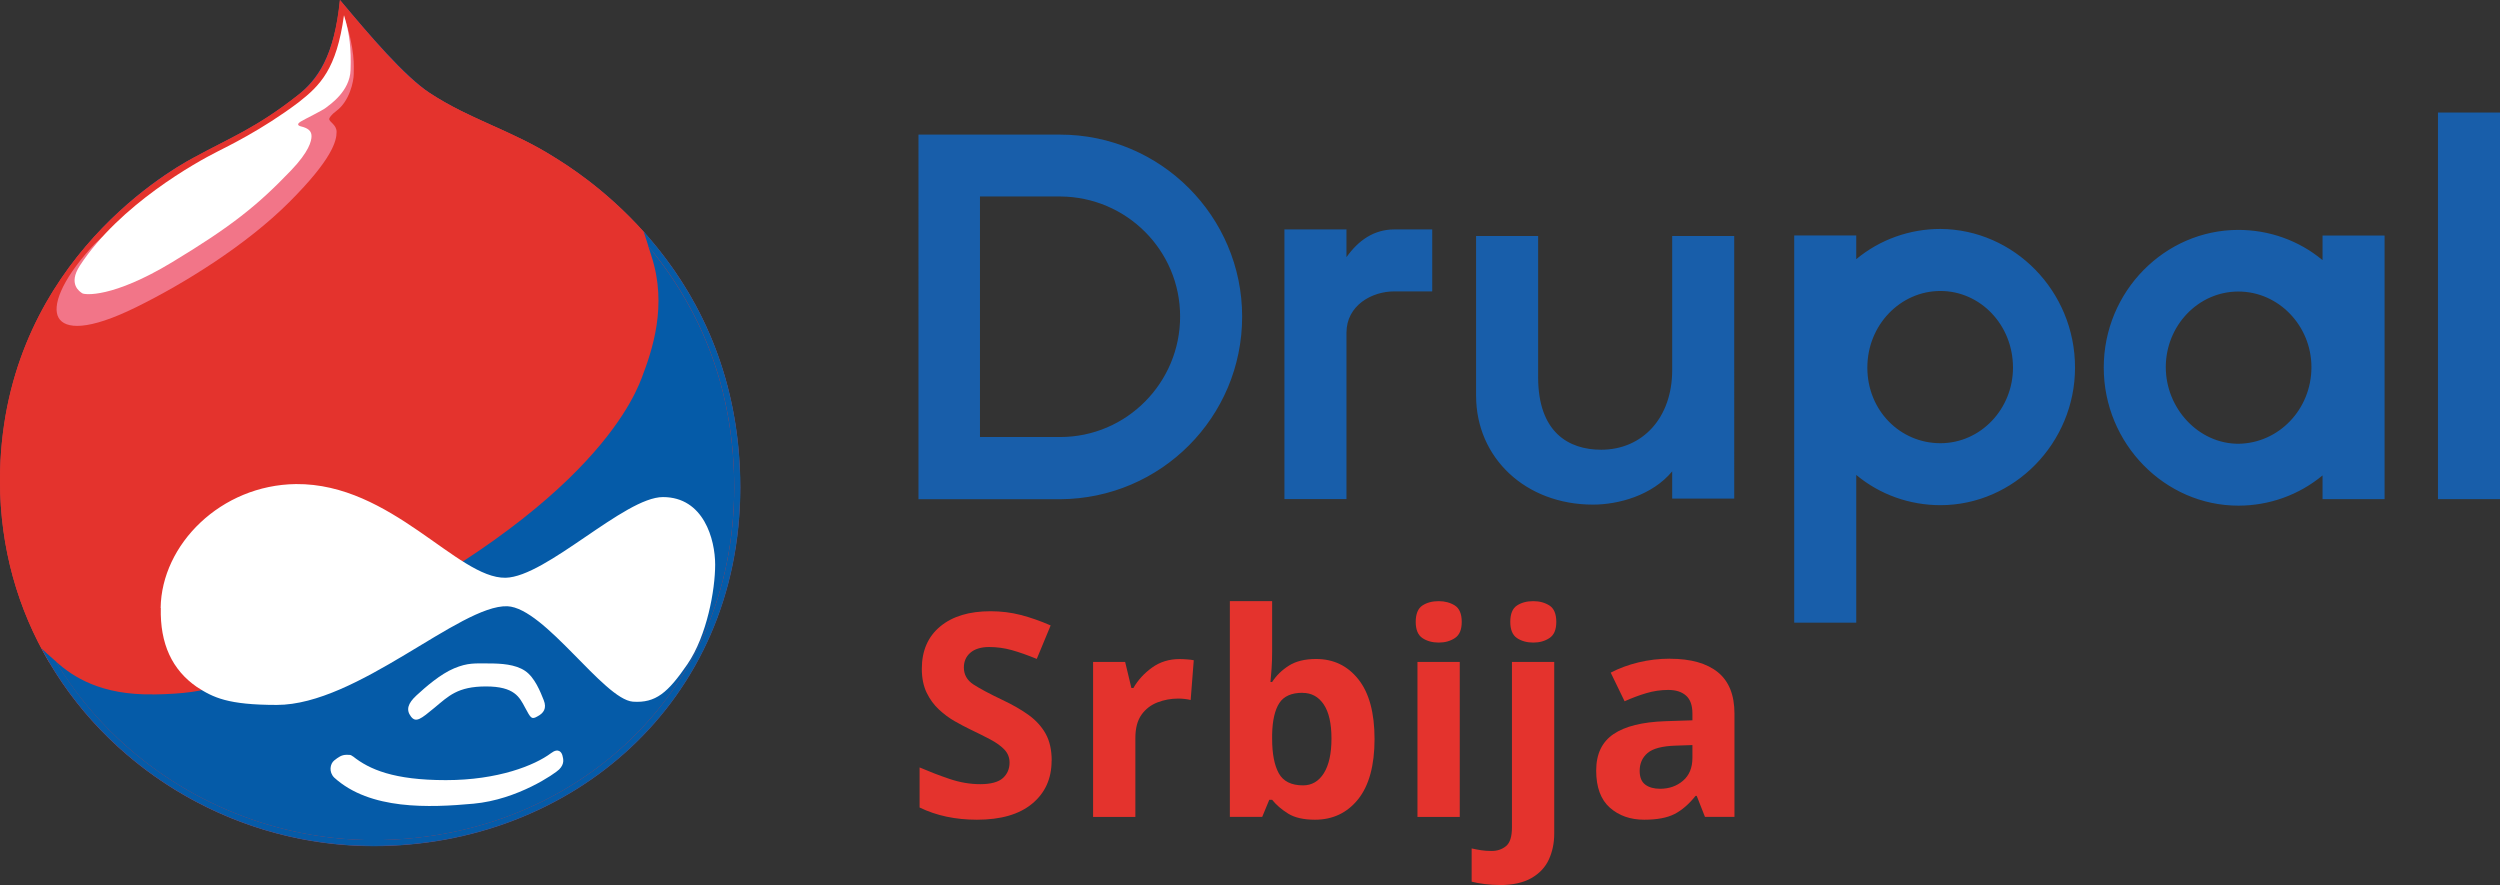
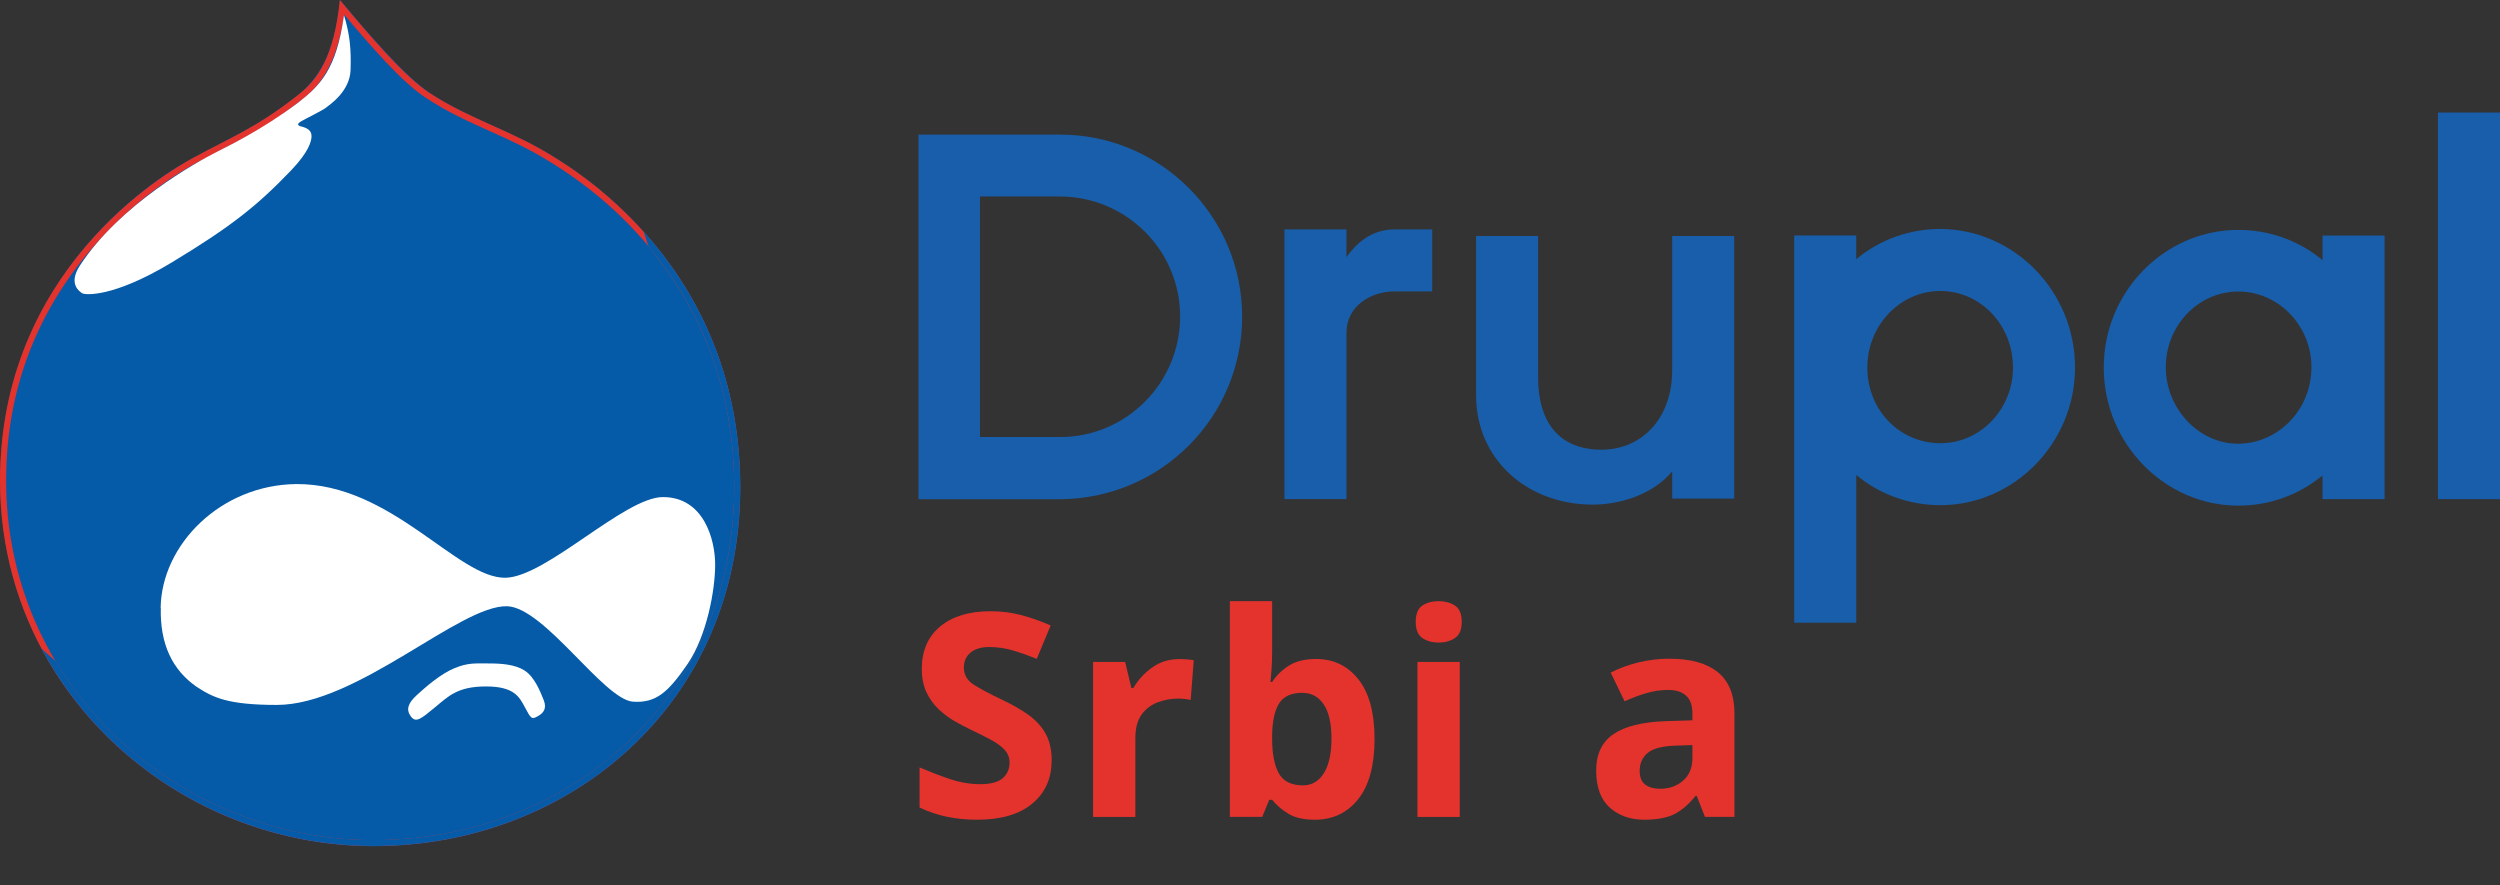
<svg xmlns="http://www.w3.org/2000/svg" id="a" viewBox="0 0 315.14 111.56">
  <rect x="0" y="0" width="315.14" height="111.56" fill="#333333" stroke="none" />
  <defs>
    <style>.b{fill:#f27588;}.c{fill:#fff;}.d{fill:#e4332d;}.e{fill:#055ba8;}.f{fill:#185eaa;}</style>
  </defs>
  <path class="f" d="M156.58,39.92c0,12.65-10.23,22.94-22.94,23.01h-17.86V16.97h17.86c12.65,0,22.94,10.3,22.94,22.94m-33.05-15.13v30.31h10.1c8.39,0,15.13-6.86,15.13-15.19s-6.74-15.06-15.06-15.13h-10.17Zm57.01,4.13v7.82h-4.77c-2.86,0-6.04,1.78-6.04,5.21v20.97h-7.82V28.92h7.82v3.5c1.53-2.16,3.5-3.5,6.04-3.5h4.77Zm38.07,33.94h-7.82v-3.43c-2.54,3.05-6.8,4.19-9.98,4.19-8.52,0-14.74-5.91-14.74-13.73V29.75h7.82v17.79c0,6.99,3.88,9.15,7.94,9.15,5.21,0,8.96-4,8.96-10.04V29.75h7.82V62.86h0Zm42.96-16.52c0,9.53-7.69,17.35-16.97,17.35-3.88,0-7.63-1.33-10.61-3.81v18.62h-7.82V29.68h7.82v2.99c2.99-2.48,6.74-3.81,10.61-3.81,9.28,.06,16.97,7.82,16.97,17.48m-7.82,0c0-5.4-4.13-9.66-9.15-9.66s-9.21,4.26-9.21,9.66,4.13,9.53,9.21,9.53,9.15-4.32,9.15-9.53m39.02-16.65h7.82V62.92h-7.82v-2.99c-2.99,2.48-6.74,3.81-10.61,3.81-9.28,0-16.97-7.82-16.97-17.41s7.69-17.35,16.97-17.35c3.88,0,7.63,1.33,10.61,3.81v-3.11Zm-1.4,16.59c0-5.21-4.13-9.53-9.21-9.53s-9.15,4.32-9.15,9.53,4.13,9.66,9.15,9.66c5.08-.06,9.21-4.32,9.21-9.66h0Zm15.95-32.09h7.82V62.92h-7.82V14.18Z" />
  <g>
    <path class="d" d="M132.56,95.89c0,2.27-.82,4.07-2.45,5.42-1.63,1.35-3.95,2.02-6.96,2.02-2.7,0-5.11-.51-7.23-1.54v-5.05c1.22,.52,2.47,1.01,3.78,1.45,1.3,.44,2.59,.66,3.88,.66s2.28-.26,2.84-.77c.56-.51,.84-1.16,.84-1.95,0-.64-.22-1.19-.66-1.65s-1.03-.88-1.77-1.27-1.59-.82-2.54-1.27c-.6-.29-1.24-.63-1.93-1.02s-1.35-.88-1.99-1.47c-.63-.58-1.15-1.29-1.56-2.13-.4-.83-.61-1.84-.61-3.01,0-2.29,.78-4.07,2.33-5.35,1.55-1.28,3.66-1.91,6.33-1.91,1.34,0,2.61,.16,3.81,.47,1.2,.31,2.46,.75,3.77,1.32l-1.75,4.22c-1.17-.48-2.22-.85-3.15-1.11-.93-.26-1.88-.39-2.86-.39s-1.81,.24-2.36,.72c-.55,.48-.82,1.1-.82,1.86,0,.91,.41,1.62,1.22,2.15,.81,.52,2.02,1.17,3.62,1.93,1.31,.62,2.43,1.26,3.35,1.93,.92,.67,1.63,1.46,2.13,2.36,.5,.91,.75,2.03,.75,3.36Z" />
    <path class="d" d="M148.69,83.08c.26,0,.57,.01,.93,.04,.36,.02,.64,.06,.86,.11l-.39,5.01c-.17-.05-.41-.09-.73-.13s-.6-.05-.84-.05c-.91,0-1.78,.16-2.61,.48-.83,.32-1.51,.84-2.02,1.56-.51,.72-.77,1.69-.77,2.93v9.95h-5.33v-19.54h4.04l.79,3.29h.25c.57-1,1.36-1.86,2.36-2.58,1-.72,2.16-1.07,3.47-1.07Z" />
    <path class="d" d="M160.36,82.11c0,.74-.02,1.47-.07,2.18-.05,.72-.1,1.28-.14,1.68h.21c.52-.81,1.23-1.5,2.11-2.06,.88-.56,2.03-.84,3.43-.84,2.2,0,3.97,.85,5.33,2.56,1.36,1.71,2.04,4.22,2.04,7.53s-.69,5.87-2.07,7.59c-1.38,1.72-3.2,2.58-5.44,2.58-1.43,0-2.56-.26-3.38-.77s-1.5-1.09-2.02-1.74h-.36l-.89,2.15h-4.08v-27.19h5.33v6.33Zm3.83,5.22c-1.38,0-2.36,.43-2.92,1.29-.56,.86-.87,2.17-.91,3.94v.57c0,1.88,.28,3.33,.84,4.35,.56,1.01,1.58,1.52,3.06,1.52,1.1,0,1.97-.51,2.61-1.52,.64-1.01,.97-2.47,.97-4.38s-.33-3.35-.98-4.31c-.66-.97-1.54-1.45-2.67-1.45Z" />
    <path class="d" d="M181.36,75.78c.79,0,1.47,.19,2.04,.55,.57,.37,.86,1.06,.86,2.06s-.29,1.66-.86,2.04c-.57,.38-1.25,.57-2.04,.57s-1.5-.19-2.06-.57c-.56-.38-.84-1.06-.84-2.04s.28-1.69,.84-2.06c.56-.37,1.25-.55,2.06-.55Zm2.65,7.66v19.54h-5.33v-19.54h5.33Z" />
-     <path class="d" d="M189.02,111.56c-.6,0-1.22-.04-1.88-.12-.66-.08-1.2-.19-1.63-.3v-4.19c.43,.1,.84,.17,1.22,.23,.38,.06,.81,.09,1.29,.09,.71,0,1.32-.2,1.82-.61,.5-.41,.75-1.19,.75-2.36v-20.86h5.33v21.65c0,1.19-.23,2.28-.68,3.26-.45,.98-1.19,1.76-2.2,2.34-1.02,.58-2.36,.88-4.03,.88Zm1.36-33.17c0-1,.28-1.69,.84-2.06,.56-.37,1.25-.55,2.06-.55s1.47,.19,2.04,.55c.57,.37,.86,1.06,.86,2.06s-.29,1.66-.86,2.04c-.57,.38-1.25,.57-2.04,.57s-1.5-.19-2.06-.57c-.56-.38-.84-1.06-.84-2.04Z" />
    <path class="d" d="M210.52,83.04c2.62,0,4.63,.57,6.03,1.7,1.39,1.13,2.09,2.87,2.09,5.21v13.02h-3.72l-1.04-2.65h-.14c-.84,1.05-1.72,1.81-2.65,2.29-.93,.48-2.21,.72-3.83,.72-1.74,0-3.19-.51-4.33-1.52-1.14-1.01-1.72-2.57-1.72-4.67s.73-3.61,2.18-4.6c1.46-.99,3.64-1.53,6.55-1.63l3.4-.11v-.86c0-1.03-.27-1.78-.8-2.25-.54-.48-1.28-.72-2.24-.72s-1.88,.14-2.79,.41c-.91,.27-1.81,.61-2.72,1.02l-1.75-3.61c1.05-.55,2.21-.98,3.49-1.29s2.61-.47,3.99-.47Zm.75,10.95c-1.72,.05-2.91,.36-3.58,.93-.67,.57-1,1.32-1,2.25,0,.81,.24,1.39,.71,1.74s1.1,.52,1.86,.52c1.14,0,2.11-.34,2.9-1.02,.79-.68,1.18-1.64,1.18-2.88v-1.61l-2.07,.07Z" />
  </g>
  <path class="e" d="M69.9,19.83c-5.45-3.4-10.58-4.73-15.73-8.11C51,9.55,46.57,4.43,42.87,0c-.71,7.1-2.88,9.97-5.34,12.03-5.23,4.11-8.52,5.34-13.04,7.81C20.67,21.78,.03,34.12,.03,60.63s22.31,46.04,47.06,46.04,46.24-17.98,46.24-45.21-20.14-39.57-23.43-41.62Z" />
  <path class="c" d="M61.55,83.63c1.64,0,3.4,.11,4.63,.93,1.23,.82,1.95,2.67,2.36,3.7s0,1.64-.82,2.06c-.71,.41-.82,.21-1.53-1.12-.71-1.33-1.34-2.67-4.93-2.67s-4.73,1.23-6.47,2.67-2.36,1.95-2.99,1.12-.41-1.64,.71-2.67,2.99-2.67,4.73-3.4,2.67-.62,4.32-.62h0Z" />
-   <path class="c" d="M44.5,95.35c2.06,1.64,5.14,2.99,11.71,2.99s11.19-1.86,13.25-3.4c.93-.71,1.34-.11,1.44,.3s.3,1.03-.41,1.75c-.52,.52-5.23,3.81-10.8,4.32s-13.04,.82-17.56-3.29c-.71-.71-.52-1.75,0-2.16s.93-.71,1.53-.71,.52,0,.84,.21h0Z" />
-   <path class="d" d="M19.32,87.54c7.81-.11,9.25-1.44,16.14-4.52,37.2-16.65,44.09-31.86,45.42-35.35,1.33-3.49,3.29-9.15,1.23-15.41-.4-1.21-.69-2.18-.89-2.96-4.95-5.52-9.85-8.55-11.33-9.47-5.34-3.4-10.59-4.73-15.73-8.11-3.18-2.06-7.6-7.29-11.3-11.71-.71,7.1-2.77,10.07-5.34,12.03-5.23,4.11-8.52,5.34-13.04,7.81C20.66,21.88,0,34.1,0,60.61c0,8.47,2.27,16.22,6.18,22.85l.86-.08c2.15,1.95,5.7,4.26,12.27,4.15Z" />
  <path class="d" d="M69.88,19.83c-5.34-3.4-10.58-4.73-15.73-8.11C50.97,9.66,46.54,4.43,42.84,0c-.71,7.1-2.77,10.07-5.34,12.03-5.23,4.11-8.52,5.34-13.04,7.81C20.66,21.88,0,34.1,0,60.61c0,8.47,2.27,16.22,6.18,22.85,8.32,14.14,24.03,23.18,40.88,23.18,24.77,0,46.24-17.98,46.24-45.21,0-14.95-6.07-25.42-12.1-32.14-4.95-5.54-9.85-8.55-11.33-9.47Zm12.5,12.02c6.74,8.44,10.17,18.39,10.17,29.59,0,6.49-1.23,12.63-3.67,18.25-2.32,5.32-5.64,10.03-9.91,14.02-8.43,7.86-19.74,12.19-31.88,12.19-6,0-11.89-1.15-17.51-3.41-5.52-2.22-10.48-5.4-14.77-9.45C5.74,84.48,.77,72.97,.77,60.61c0-11,3.58-20.78,10.62-29.07,5.38-6.33,11.19-9.84,13.43-11.04,1.1-.59,2.11-1.12,3.1-1.63,3.1-1.59,6.03-3.1,10.06-6.25,2.15-1.63,4.44-4.22,5.41-10.78,3.4,4.04,7.33,8.58,10.34,10.52,2.67,1.77,5.41,3,8.06,4.19,2.51,1.12,5.1,2.3,7.66,3.93l.1,.05c7.52,4.67,11.52,9.67,12.84,11.3Z" />
-   <path class="b" d="M43.36,2.04c1.44,4.22,1.23,6.37,1.23,7.29s-.52,3.4-2.16,4.63c-.71,.52-.93,.93-.93,1.03,0,.41,.93,.71,.93,1.64,0,1.12-.52,3.4-5.96,8.84s-13.26,10.28-19.32,13.26-8.93,2.77-9.76,1.33,.3-4.63,4.11-8.84,15.82-10.28,15.82-10.28l15-10.48,.82-4" />
  <path class="c" d="M43.36,1.93c-.93,6.78-2.99,8.84-5.75,10.99-4.63,3.49-9.15,5.64-10.17,6.17-2.67,1.34-12.33,6.69-17.37,14.39-1.53,2.36,0,3.29,.3,3.49s3.81,.62,11.3-3.9,10.8-7.18,15.02-11.59c2.26-2.36,2.58-3.7,2.58-4.32,0-.71-.52-1.03-1.34-1.23-.41-.11-.52-.3,0-.62s2.66-1.34,3.18-1.75,2.99-2.06,3.08-4.73-.1-4.52-.82-6.89h0Z" />
  <path class="c" d="M20.25,76.64c.11-8.02,7.6-15.51,17.06-15.62,12.03-.11,20.35,11.92,26.42,11.81,5.14-.11,15-10.17,19.84-10.17,5.14,0,6.58,5.34,6.58,8.52s-1.03,8.93-3.49,12.54c-2.47,3.6-4,4.93-6.88,4.73-3.7-.3-11.1-11.81-15.82-12.03-5.96-.21-18.91,12.44-29.07,12.44-6.17,0-8.02-.93-10.07-2.26-3.12-2.15-4.66-5.44-4.55-9.96h0Z" />
  <path class="e" d="M81.12,29.17s.24,.65,.62,1.88c.2,.25,.5,.61,.64,.79,6.74,8.44,10.17,18.39,10.17,29.59,0,6.49-1.23,12.63-3.67,18.25-2.32,5.32-5.64,10.03-9.91,14.02-8.43,7.86-19.74,12.19-31.88,12.19-6,0-11.89-1.15-17.51-3.41-5.52-2.22-10.48-5.4-14.77-9.45-3.08-2.91-5.67-6.16-7.78-9.67-1.06-.91-1.19-1.06-1.83-1.65,.16,.28,.83,1.48,.99,1.75,8.32,14.14,24.03,23.18,40.88,23.18,24.77,0,46.24-17.98,46.24-45.21,0-14.38-5.62-24.61-11.41-31.36-.23-.27-.55-.65-.78-.91Z" />
</svg>